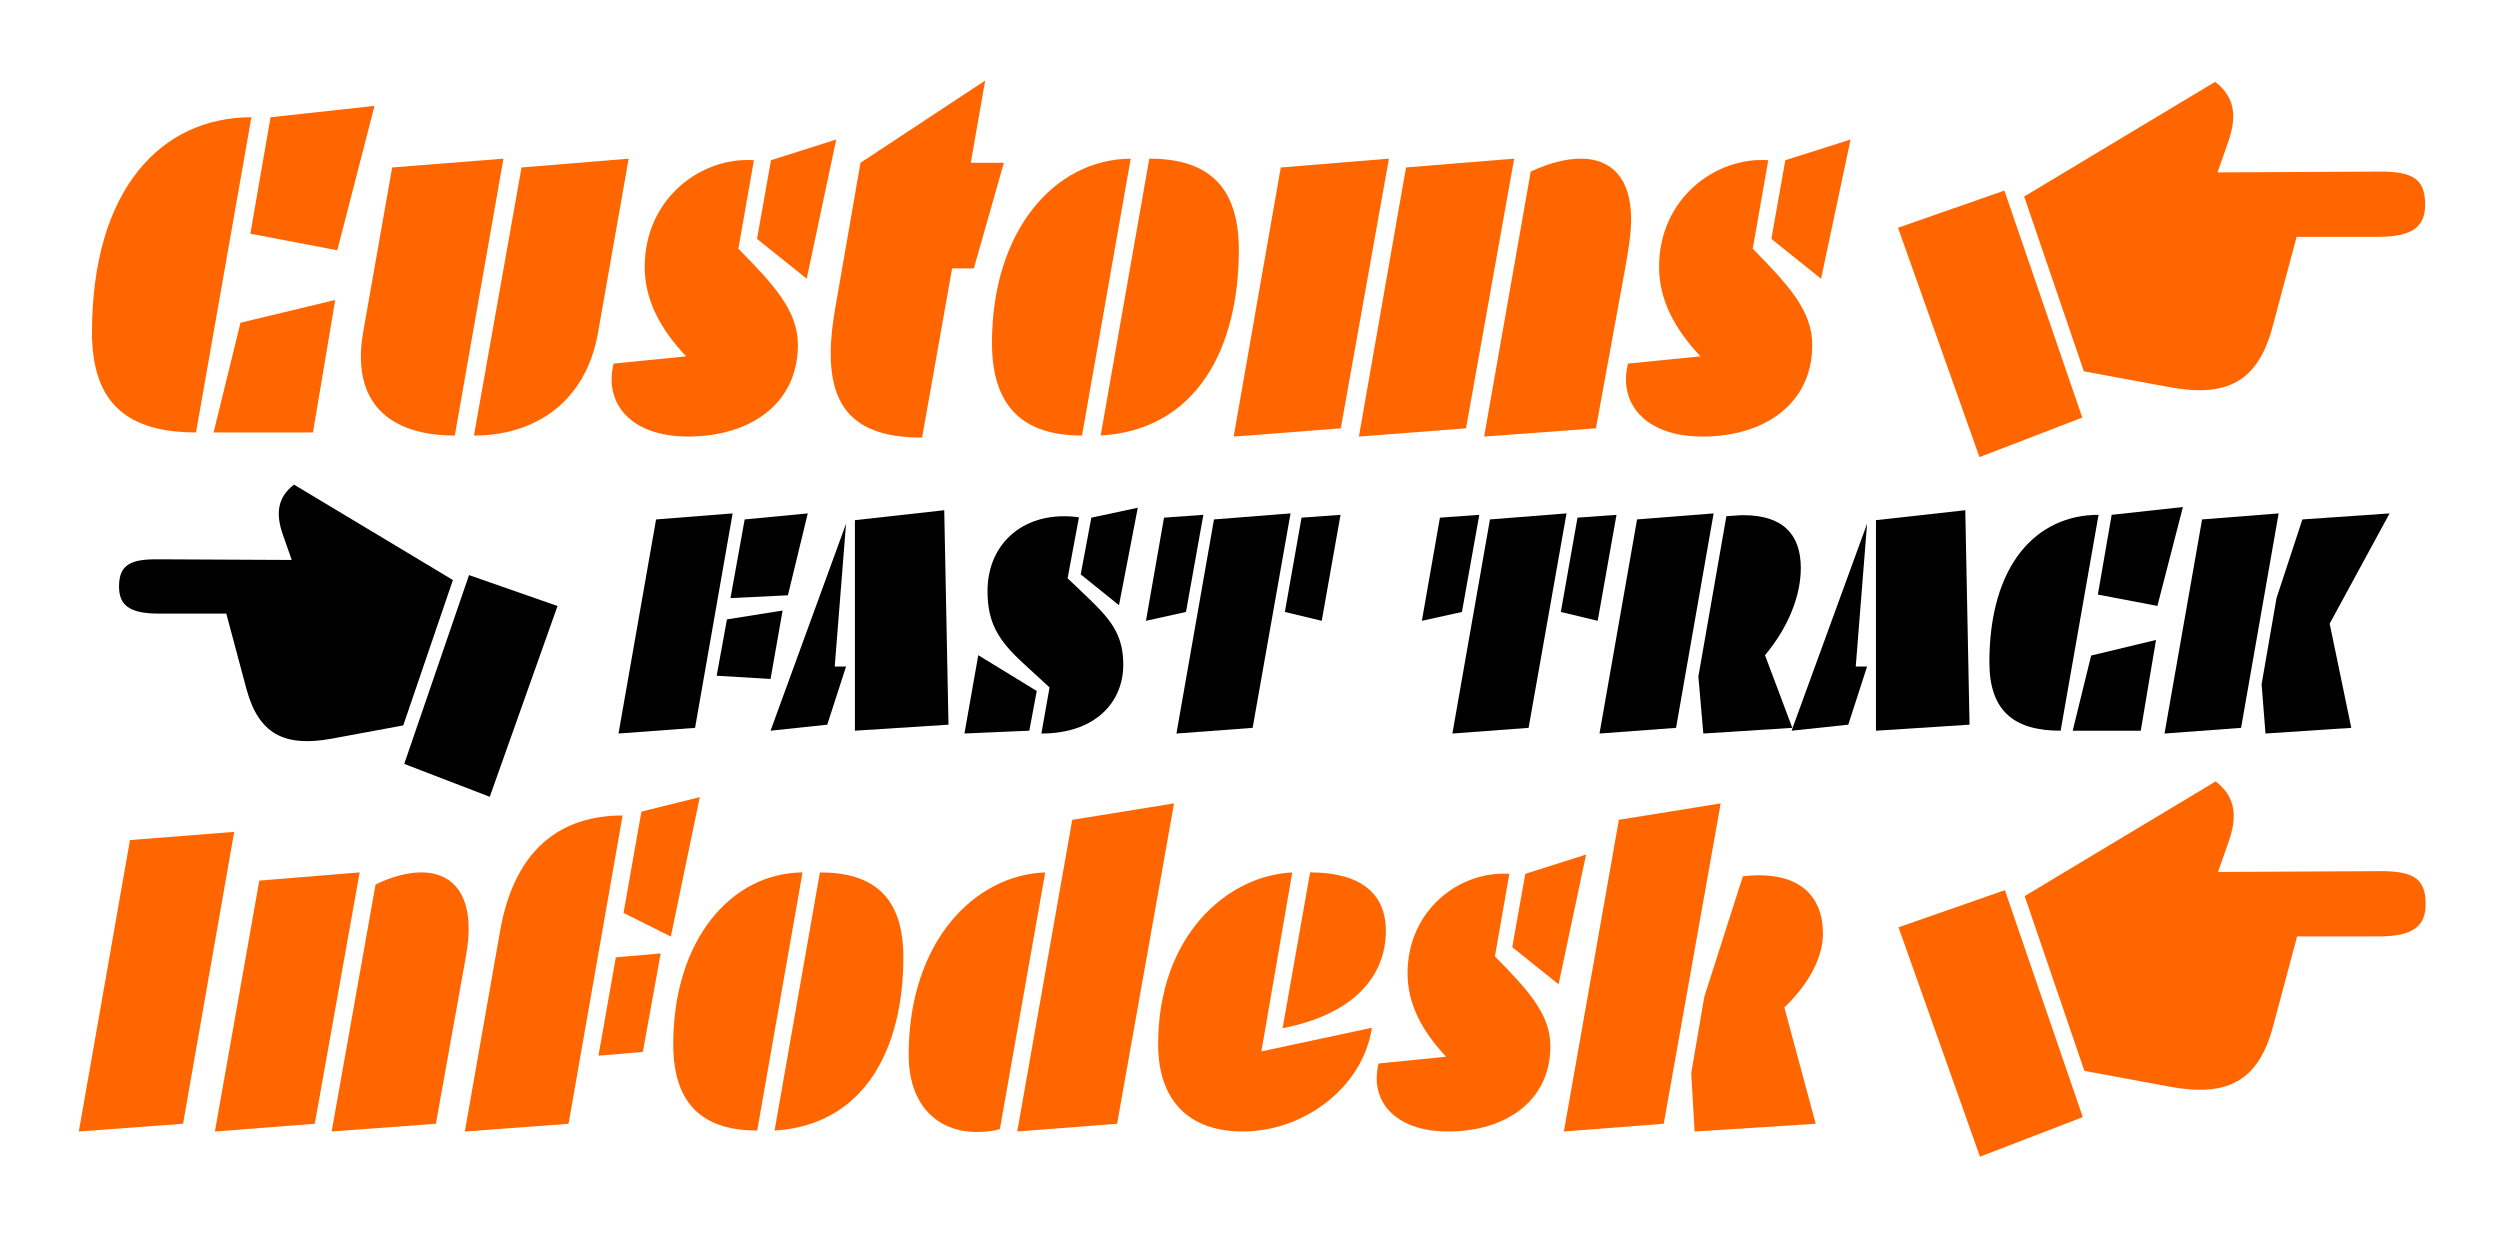
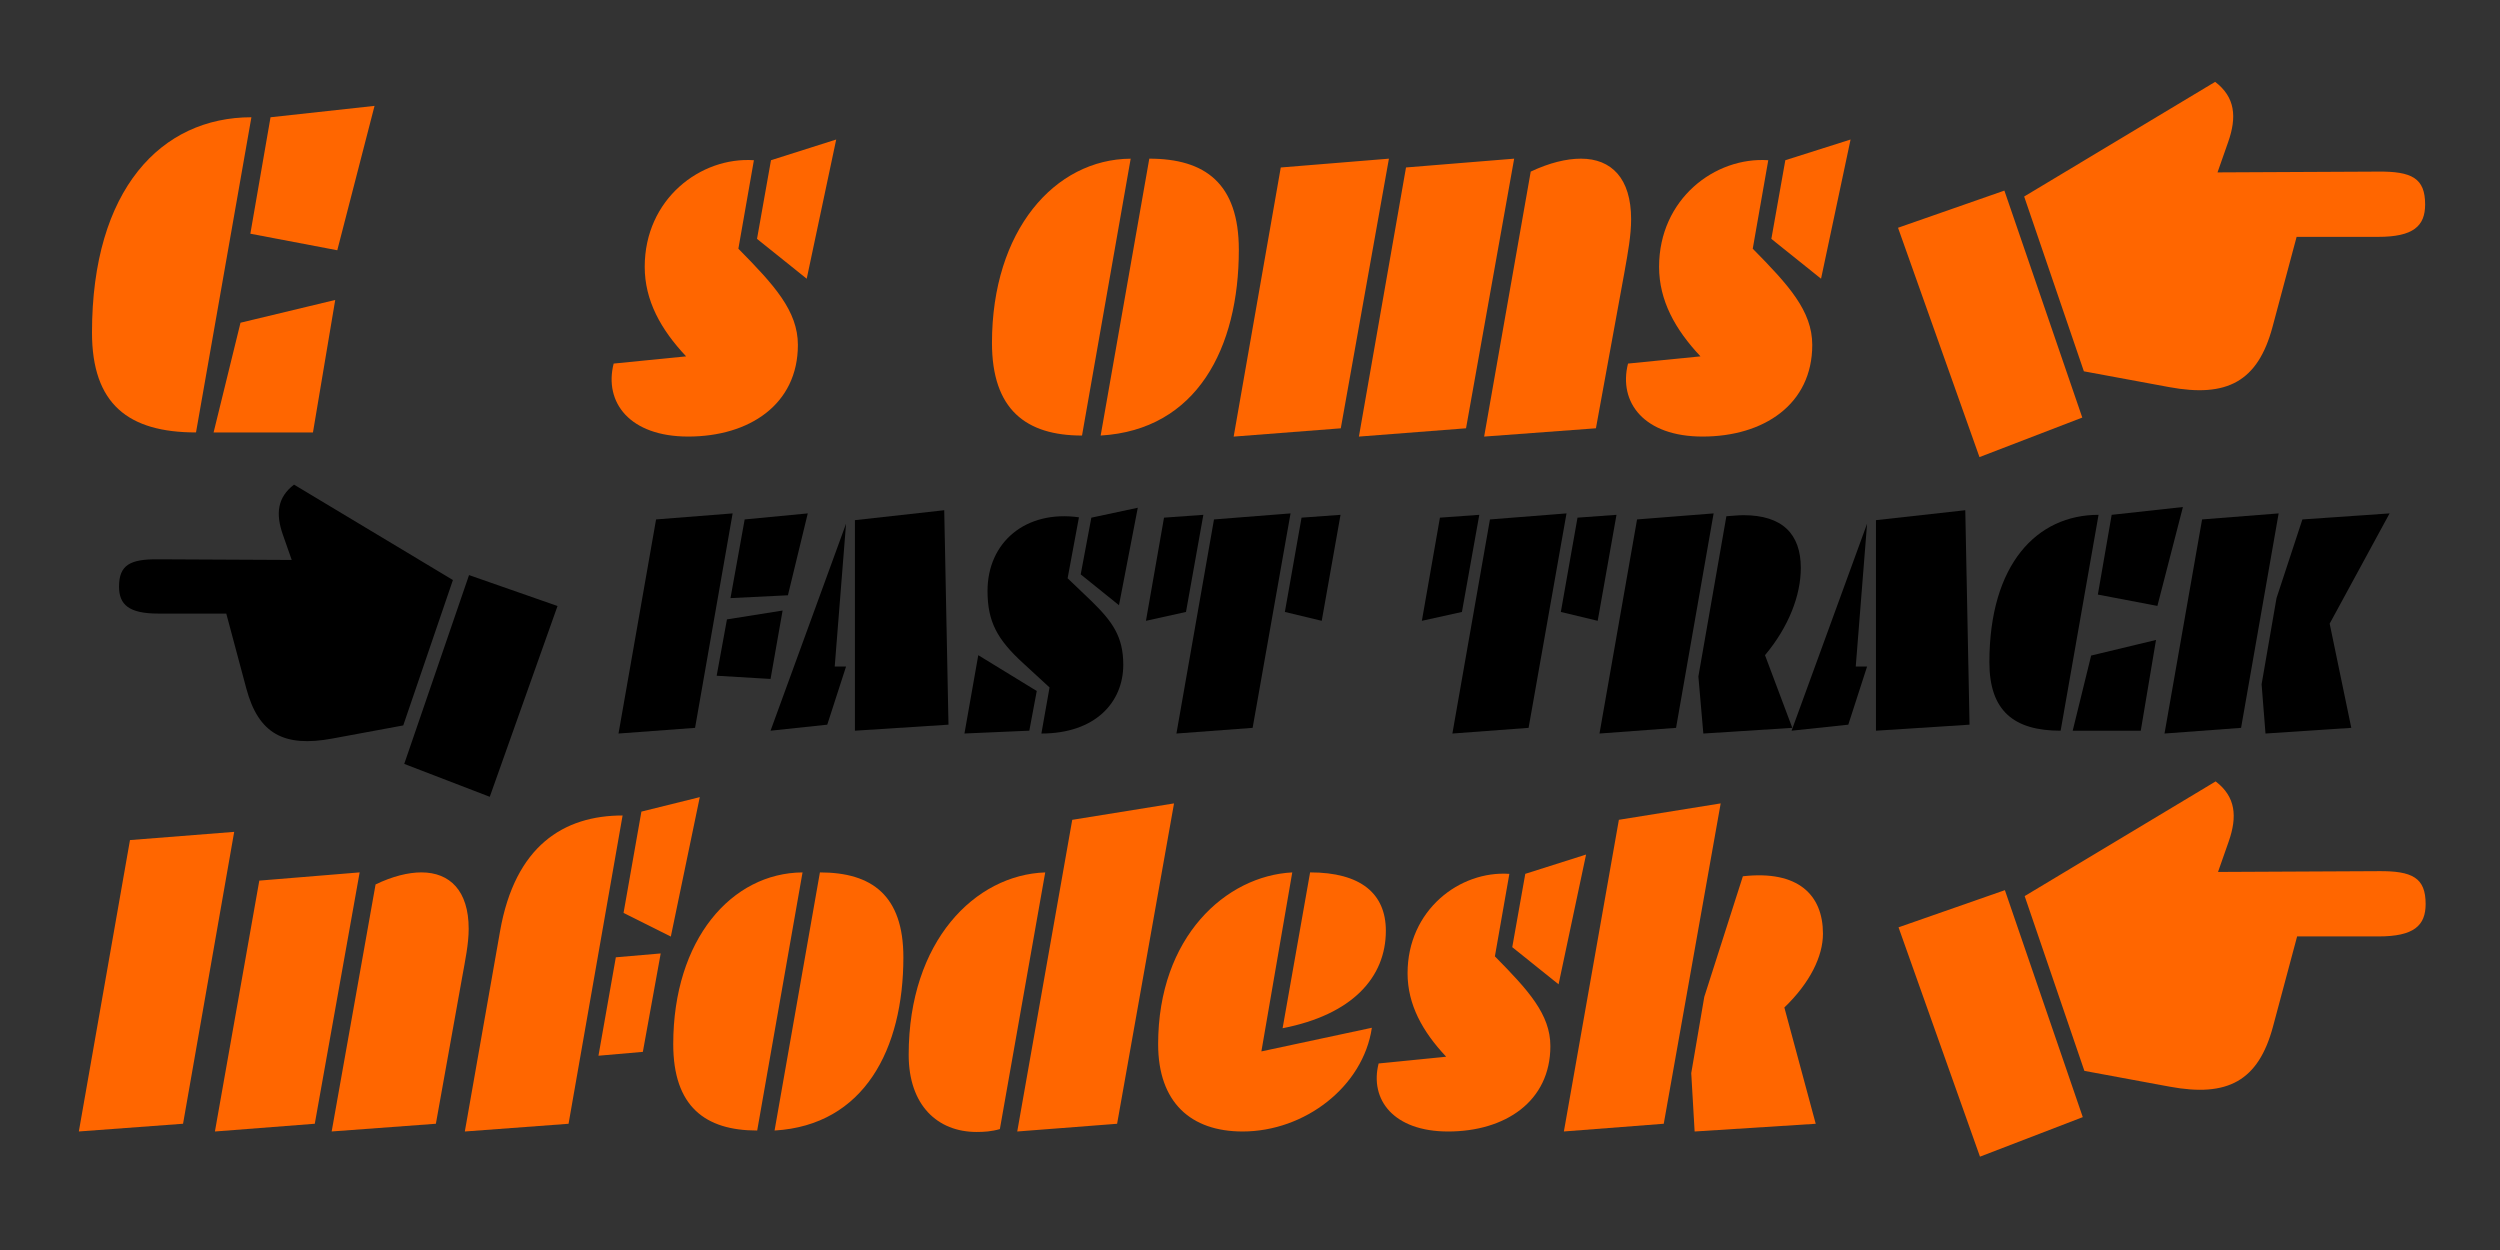
<svg xmlns="http://www.w3.org/2000/svg" version="1.1" x="0px" y="0px" viewBox="0 0 1140 570" style="enable-background:new 0 0 1140 570;" xml:space="preserve">
  <rect x="0" y="0" width="1140" height="570" fill="#333333" stroke="none" />
  <style type="text/css">
	.st0{fill:none;}
	.st1{fill:#FFFFFF;}
	.st2{fill:#FF6600;}
</style>
  <g id="box">
    <rect class="st0" width="1140" height="570" />
-     <rect class="st1" width="1140" height="570" />
  </g>
  <g id="Layer_5">
</g>
  <g id="Layer_2">
</g>
  <g id="Layer_6">
    <g>
      <path class="st2" d="M89.38,197.19c-30.92,0-47.43-12.98-47.43-45.55c0-65.37,31.62-98.17,72.69-98.17L89.38,197.19z M97.4,197.19    l12.27-50.03l43.19-10.38l-10.15,60.41H97.4z M114.16,106.57l9.2-53.1l47.43-5.19l-16.99,65.84L114.16,106.57z" />
-       <path class="st2" d="M165.61,151.41l13.22-75.05l50.74-4.01l-22.18,126.26C177.88,198.61,159.94,183.98,165.61,151.41z     M237.82,76.37l48.85-4.01l-13.92,79.06c-5.66,32.8-29.73,47.2-56.64,47.2L237.82,76.37z" />
      <path class="st2" d="M312.87,162.5c-11.56-12.27-18.88-25.49-18.88-40.83c0-30.92,25.49-50.27,49.79-48.61l-7.08,40.35    c16.28,16.52,27.14,28.32,27.14,43.89c0,27.14-22.18,41.77-50.03,41.77c-26.67,0-38.47-15.58-33.98-33.28L312.87,162.5z     M381.31,63.62l-13.45,63.48l-22.66-18.17l6.37-35.87L381.31,63.62z" />
-       <path class="st2" d="M442.66,74.24h15.1l-13.69,48.14h-9.91l-13.69,77.17c-35.4,0-46.73-17.94-39.65-58.76l11.56-66.55    l56.87-37.52L442.66,74.24z" />
      <path class="st2" d="M493.4,198.61c-25.49,0-41.06-11.8-41.06-42.24c0-51.21,28.56-83.78,63.25-84.01L493.4,198.61z     M564.91,113.89c0,44.84-19.12,82.12-63.01,84.72l22.18-126.26C549.57,72.35,564.91,83.68,564.91,113.89z" />
      <path class="st2" d="M633.35,72.35L611.4,195.31l-48.85,3.78l21.48-122.72L633.35,72.35z M690.46,72.35l-21.95,122.95l-48.85,3.78    l21.48-122.72L690.46,72.35z M720.9,72.35c13.92,0,22.89,8.97,22.89,27.61c0,7.32-1.42,15.1-3.07,24.31l-12.98,71.03l-50.97,3.78    l21.24-120.83C706.5,74.24,714.29,72.35,720.9,72.35z" />
      <path class="st2" d="M775.42,162.5c-11.56-12.27-18.88-25.49-18.88-40.83c0-30.92,25.49-50.27,49.79-48.61l-7.08,40.35    c16.28,16.52,27.14,28.32,27.14,43.89c0,27.14-22.18,41.77-50.03,41.77c-26.67,0-38.47-15.58-33.98-33.28L775.42,162.5z     M843.86,63.62L830.4,127.1l-22.66-18.17l6.37-35.87L843.86,63.62z" />
      <path class="st2" d="M865.5,103.86L914,86.91l35.52,103.5l-46.88,18.03L865.5,103.86z M1010.11,37.32    c9.2,7.03,9.92,16.05,5.95,27.41l-4.87,13.88l73.03-0.36c15.69-0.18,21.64,3.07,21.64,14.97c0,9.92-5.41,14.79-21.46,14.79h-37.14    l-11,41.11c-6.67,24.88-20.74,32.28-47.06,27.41l-38.95-7.21l-27.23-79.7L1010.11,37.32z" />
      <path d="M183.88,330.79l-32.4,6c-21.9,4.05-33.6-2.1-39.15-22.8l-9.15-34.2H72.13c-13.35,0-17.85-4.05-17.85-12.3    c0-9.9,5.1-12.6,18-12.45l60.75,0.3l-4.05-11.55c-3.3-9.45-2.55-16.95,5.1-22.8l72.45,43.5L183.88,330.79z M184.33,348.34    l29.55-86.1l40.35,14.1l-30.9,87L184.33,348.34z" />
      <path d="M334.08,234.11l-17.13,97.79l-34.91,2.59l17.13-97.63L334.08,234.11z M356.87,278.4l-5.5,31.2l-24.57-1.46l4.69-25.7    L356.87,278.4z M339.57,236.86l28.77-2.75l-9.05,37.34l-26.19,1.29L339.57,236.86z" />
      <path d="M380.63,303.94h5.17l-8.57,26.51l-25.86,2.75l34.43-94.4L380.63,303.94z M430.57,232.66l1.94,97.79l-42.67,2.75v-96.01    L430.57,232.66z" />
      <path d="M472.76,315.09l-3.39,18.1l-29.58,1.29l6.3-35.72L472.76,315.09z M492,235.89l-5.17,27.8l10.99,10.51    c9.38,9.21,14.39,16,14.39,28.93c0,17.13-12.77,31.36-37.34,31.36l3.72-21.01l-12.12-11.15c-11.64-10.67-16.16-18.75-16.16-32.81    C450.29,247.2,467.75,232.5,492,235.89z M518.83,231.53l-8.57,44.45l-17.46-14.06l4.85-25.86L518.83,231.53z" />
      <path d="M548.73,234.76l-7.92,44.29l-18.26,4.04l8.24-47.04L548.73,234.76z M588.49,234.11L571.2,331.9l-34.75,2.59l17.13-97.63    L588.49,234.11z M611.28,234.76l-8.57,48.33l-16.81-4.04l7.6-43L611.28,234.76z" />
      <path d="M674.56,234.76l-7.92,44.29l-18.27,4.04l8.24-47.04L674.56,234.76z M714.33,234.11l-17.29,97.79l-34.75,2.59l17.13-97.63    L714.33,234.11z M737.12,234.76l-8.57,48.33l-16.81-4.04l7.6-43L737.12,234.76z" />
      <path d="M781.41,234.11l-17.13,97.79l-34.91,2.59l17.13-97.63L781.41,234.11z M774.46,308.46l12.77-73.06    c2.75-0.16,5.5-0.48,7.76-0.48c17.78,0,26.18,8.57,26.18,24.08c0,12.45-5.5,26.83-16.33,39.76l12.45,33.14l-40.57,2.59    L774.46,308.46z" />
      <path d="M846.22,303.94h5.17l-8.57,26.51l-25.86,2.75l34.43-94.4L846.22,303.94z M896.17,232.66l1.94,97.79l-42.67,2.75v-96.01    L896.17,232.66z" />
      <path d="M939.65,333.2c-21.17,0-32.49-8.89-32.49-31.2c0-44.77,21.66-67.24,49.78-67.24L939.65,333.2z M945.15,333.2l8.41-34.27    l29.58-7.11l-6.95,41.38H945.15z M956.62,271.13l6.3-36.37l32.49-3.56l-11.64,45.1L956.62,271.13z" />
      <path d="M1039.06,234.11l-17.13,97.79l-34.91,2.59l17.13-97.63L1039.06,234.11z M1038.09,272.74l11.8-35.88l39.76-2.75    l-27.32,50.27l9.86,47.52l-39.12,2.59l-1.78-22.47L1038.09,272.74z" />
      <path class="st2" d="M106.79,379.33l-23.32,133.1l-47.52,3.52l23.32-132.88L106.79,379.33z" />
      <path class="st2" d="M164,397.81l-20.46,114.62L98,515.96l20.24-114.4L164,397.81z M192.16,397.81c12.98,0,21.56,8.36,21.56,25.74    c0,6.82-1.54,14.08-3.08,22.66l-11.88,66.22l-47.52,3.52l20.02-112.64C178.96,399.57,186.22,397.81,192.16,397.81z" />
      <path class="st2" d="M259.26,512.44l-47.3,3.52l16.06-91.3c6.82-38.94,29.04-52.8,55.88-52.8L259.26,512.44z M301.28,434.77    l-8.14,44.88l-20.24,1.76l7.92-44.88L301.28,434.77z M284.34,416.29l8.14-46.2l26.62-6.6l-13.2,63.58L284.34,416.29z" />
      <path class="st2" d="M345.28,515.52c-23.76,0-38.28-11-38.28-39.38c0-47.74,26.62-78.1,58.96-78.32L345.28,515.52z M411.94,436.54    c0,41.8-17.82,76.56-58.74,78.98l20.68-117.7C397.64,397.81,411.94,408.38,411.94,436.54z" />
      <path class="st2" d="M455.94,514.86c-3.74,1.1-7.26,1.32-10.56,1.32c-17.82,0-31.02-12.1-31.02-35.2    c0-51.92,30.36-82.06,62.26-83.16L455.94,514.86z M535.36,366.35L509.4,512.44l-45.54,3.52l25.08-142.12L535.36,366.35z" />
      <path class="st2" d="M575.19,479.44l50.38-10.78c-3.96,26.84-30.58,47.3-58.96,47.3c-23.54,0-38.5-13.2-38.5-39.82    c0-49.06,31.02-76.78,61.16-78.32L575.19,479.44z M597.41,397.81c23.1,0,34.54,9.68,34.54,26.62c0,21.34-15.4,38.28-47.08,44.44    L597.41,397.81z" />
      <path class="st2" d="M659.45,481.86c-10.78-11.44-17.6-23.76-17.6-38.06c0-28.82,23.76-46.86,46.42-45.32l-6.6,37.62    c15.18,15.4,25.3,26.4,25.3,40.92c0,25.3-20.68,38.94-46.64,38.94c-24.86,0-35.86-14.52-31.68-31.02L659.45,481.86z     M723.25,389.67l-12.54,59.18l-21.12-16.94l5.94-33.44L723.25,389.67z" />
      <path class="st2" d="M784.63,366.35l-25.96,146.08l-45.54,3.52l25.08-142.12L784.63,366.35z M777.15,454.58l17.6-55    c25.3-2.86,36.52,8.58,36.52,26.18c0,10.34-5.94,22.44-17.6,33.66l14.3,53.02l-55.22,3.52l-1.54-26.62L777.15,454.58z" />
      <path class="st2" d="M865.73,422.86l48.5-16.95l35.52,103.5l-46.88,18.03L865.73,422.86z M1010.34,356.32    c9.2,7.03,9.92,16.05,5.95,27.41l-4.87,13.88l73.03-0.36c15.69-0.18,21.64,3.07,21.64,14.97c0,9.92-5.41,14.79-21.46,14.79h-37.14    l-11,41.11c-6.67,24.88-20.74,32.28-47.06,27.41l-38.95-7.21l-27.23-79.7L1010.34,356.32z" />
    </g>
  </g>
  <g id="Layer_4">
</g>
  <g id="Layer_3">
</g>
</svg>